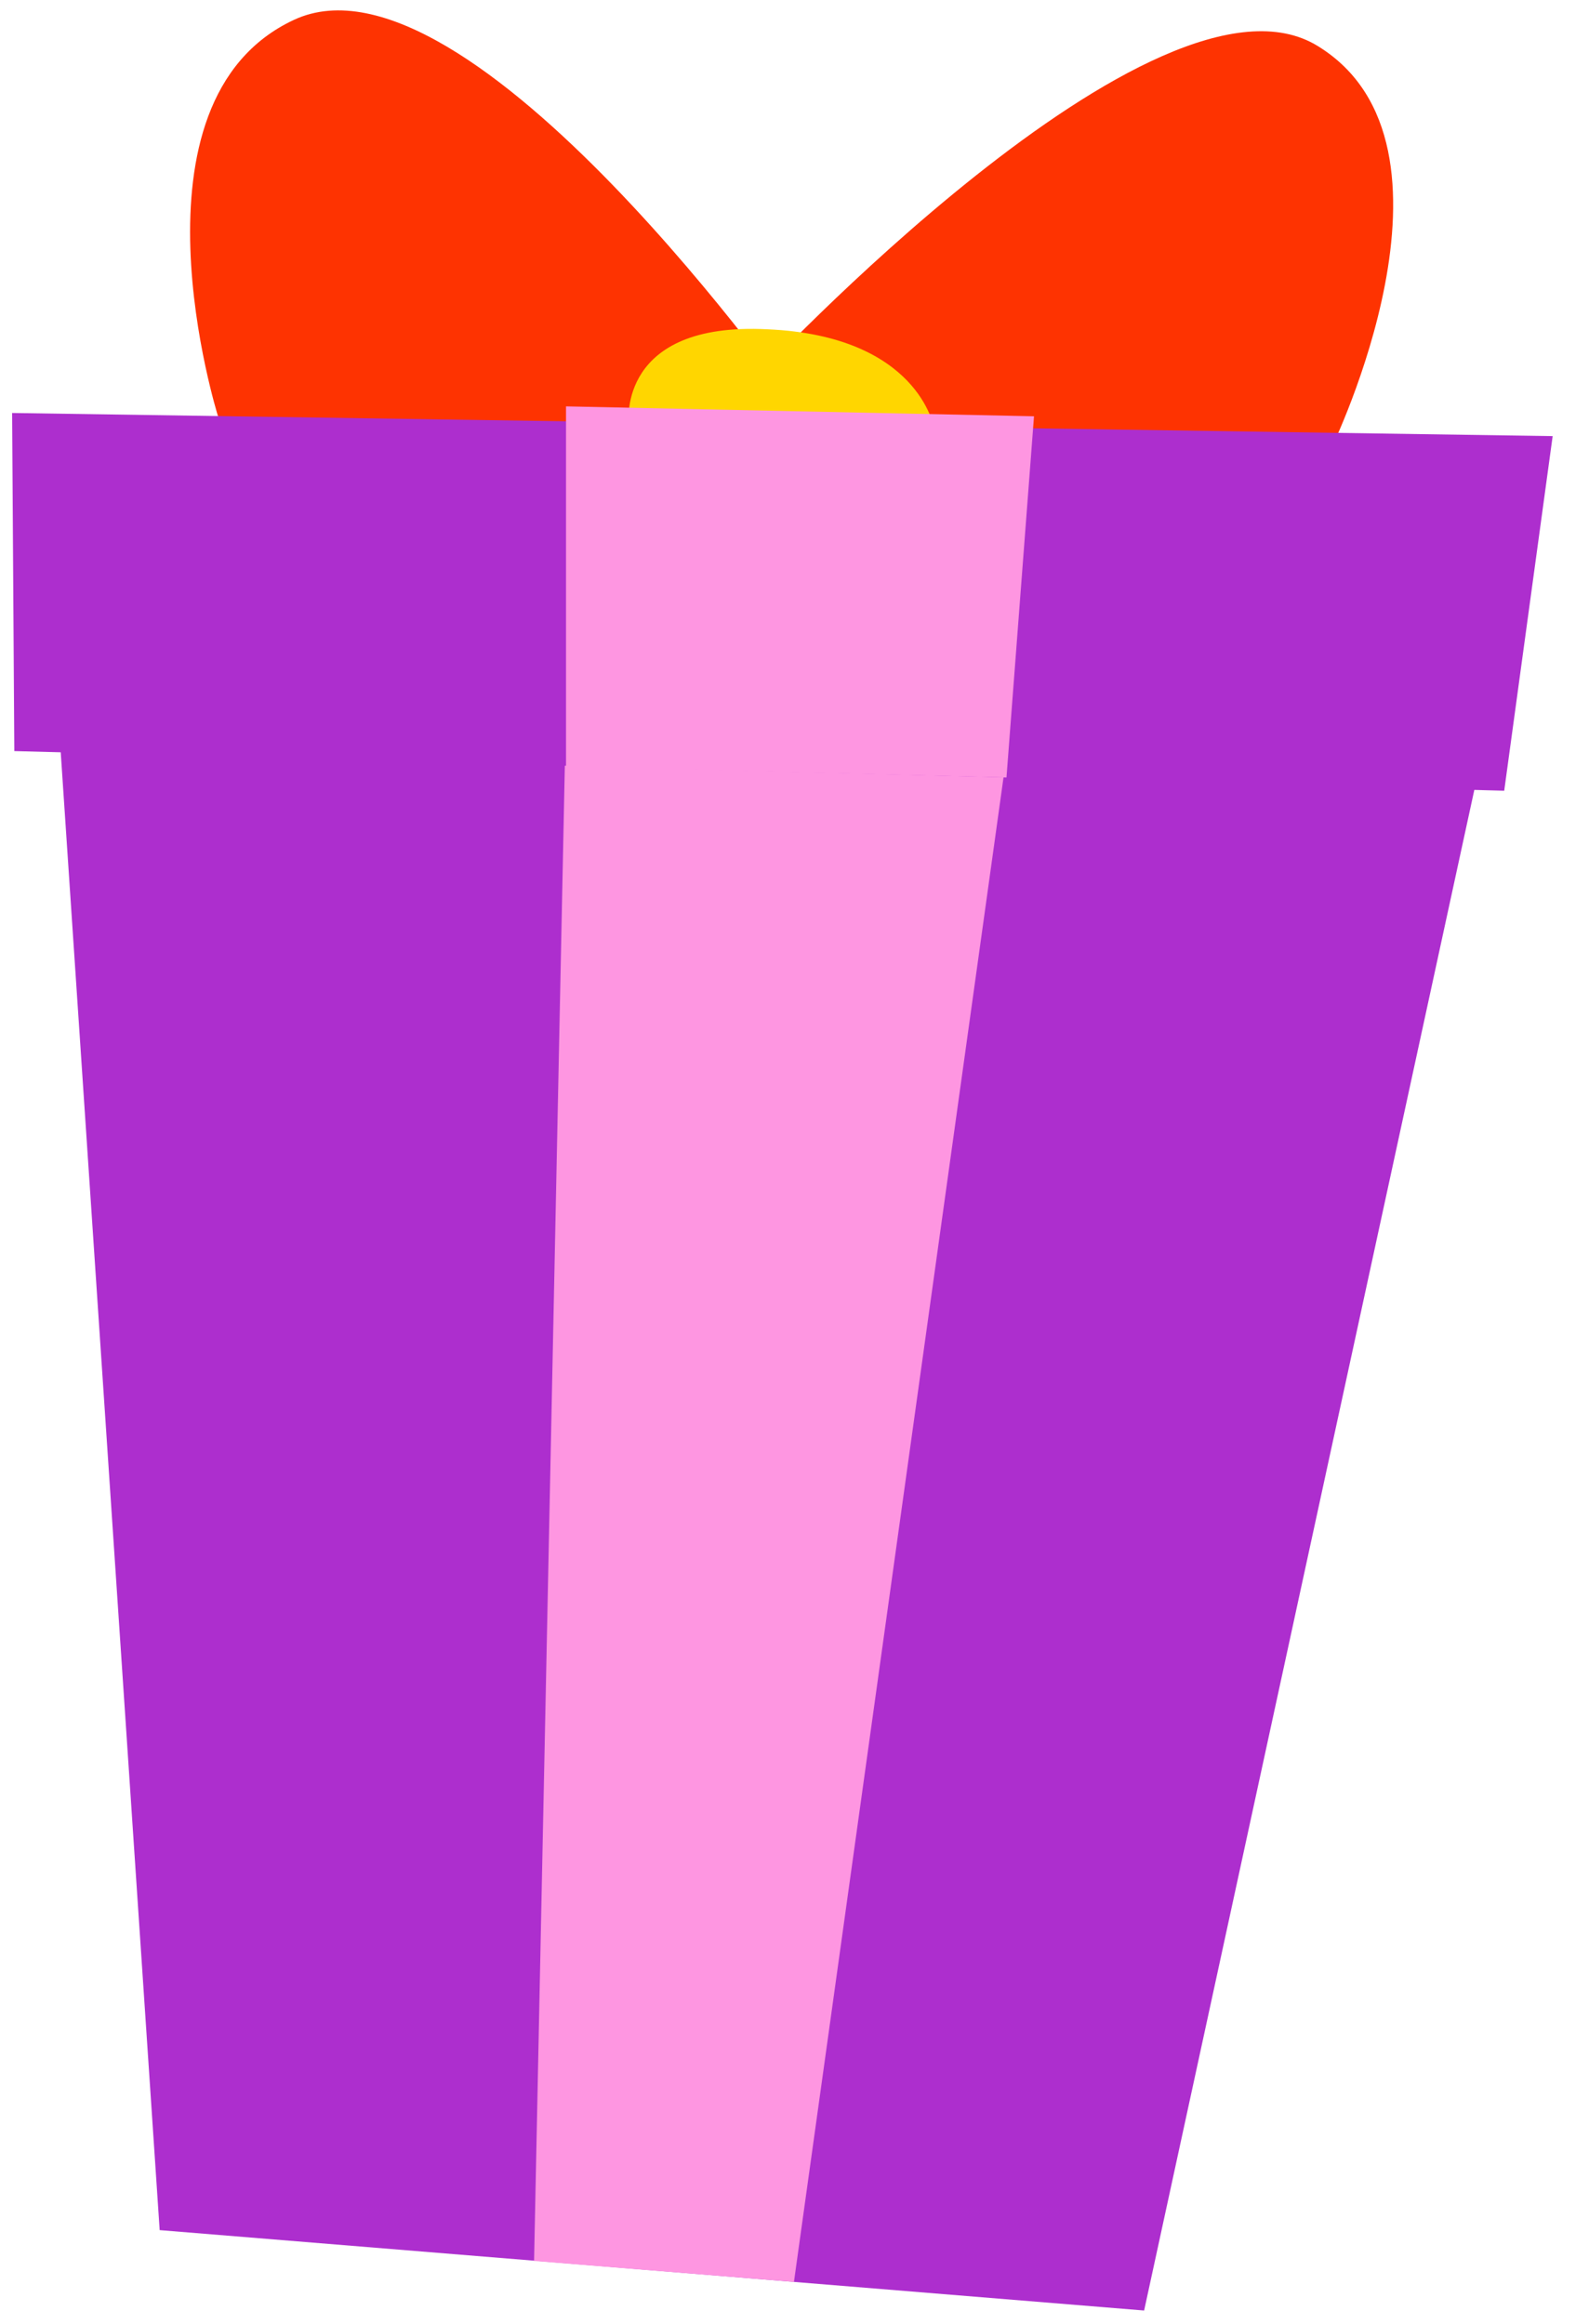
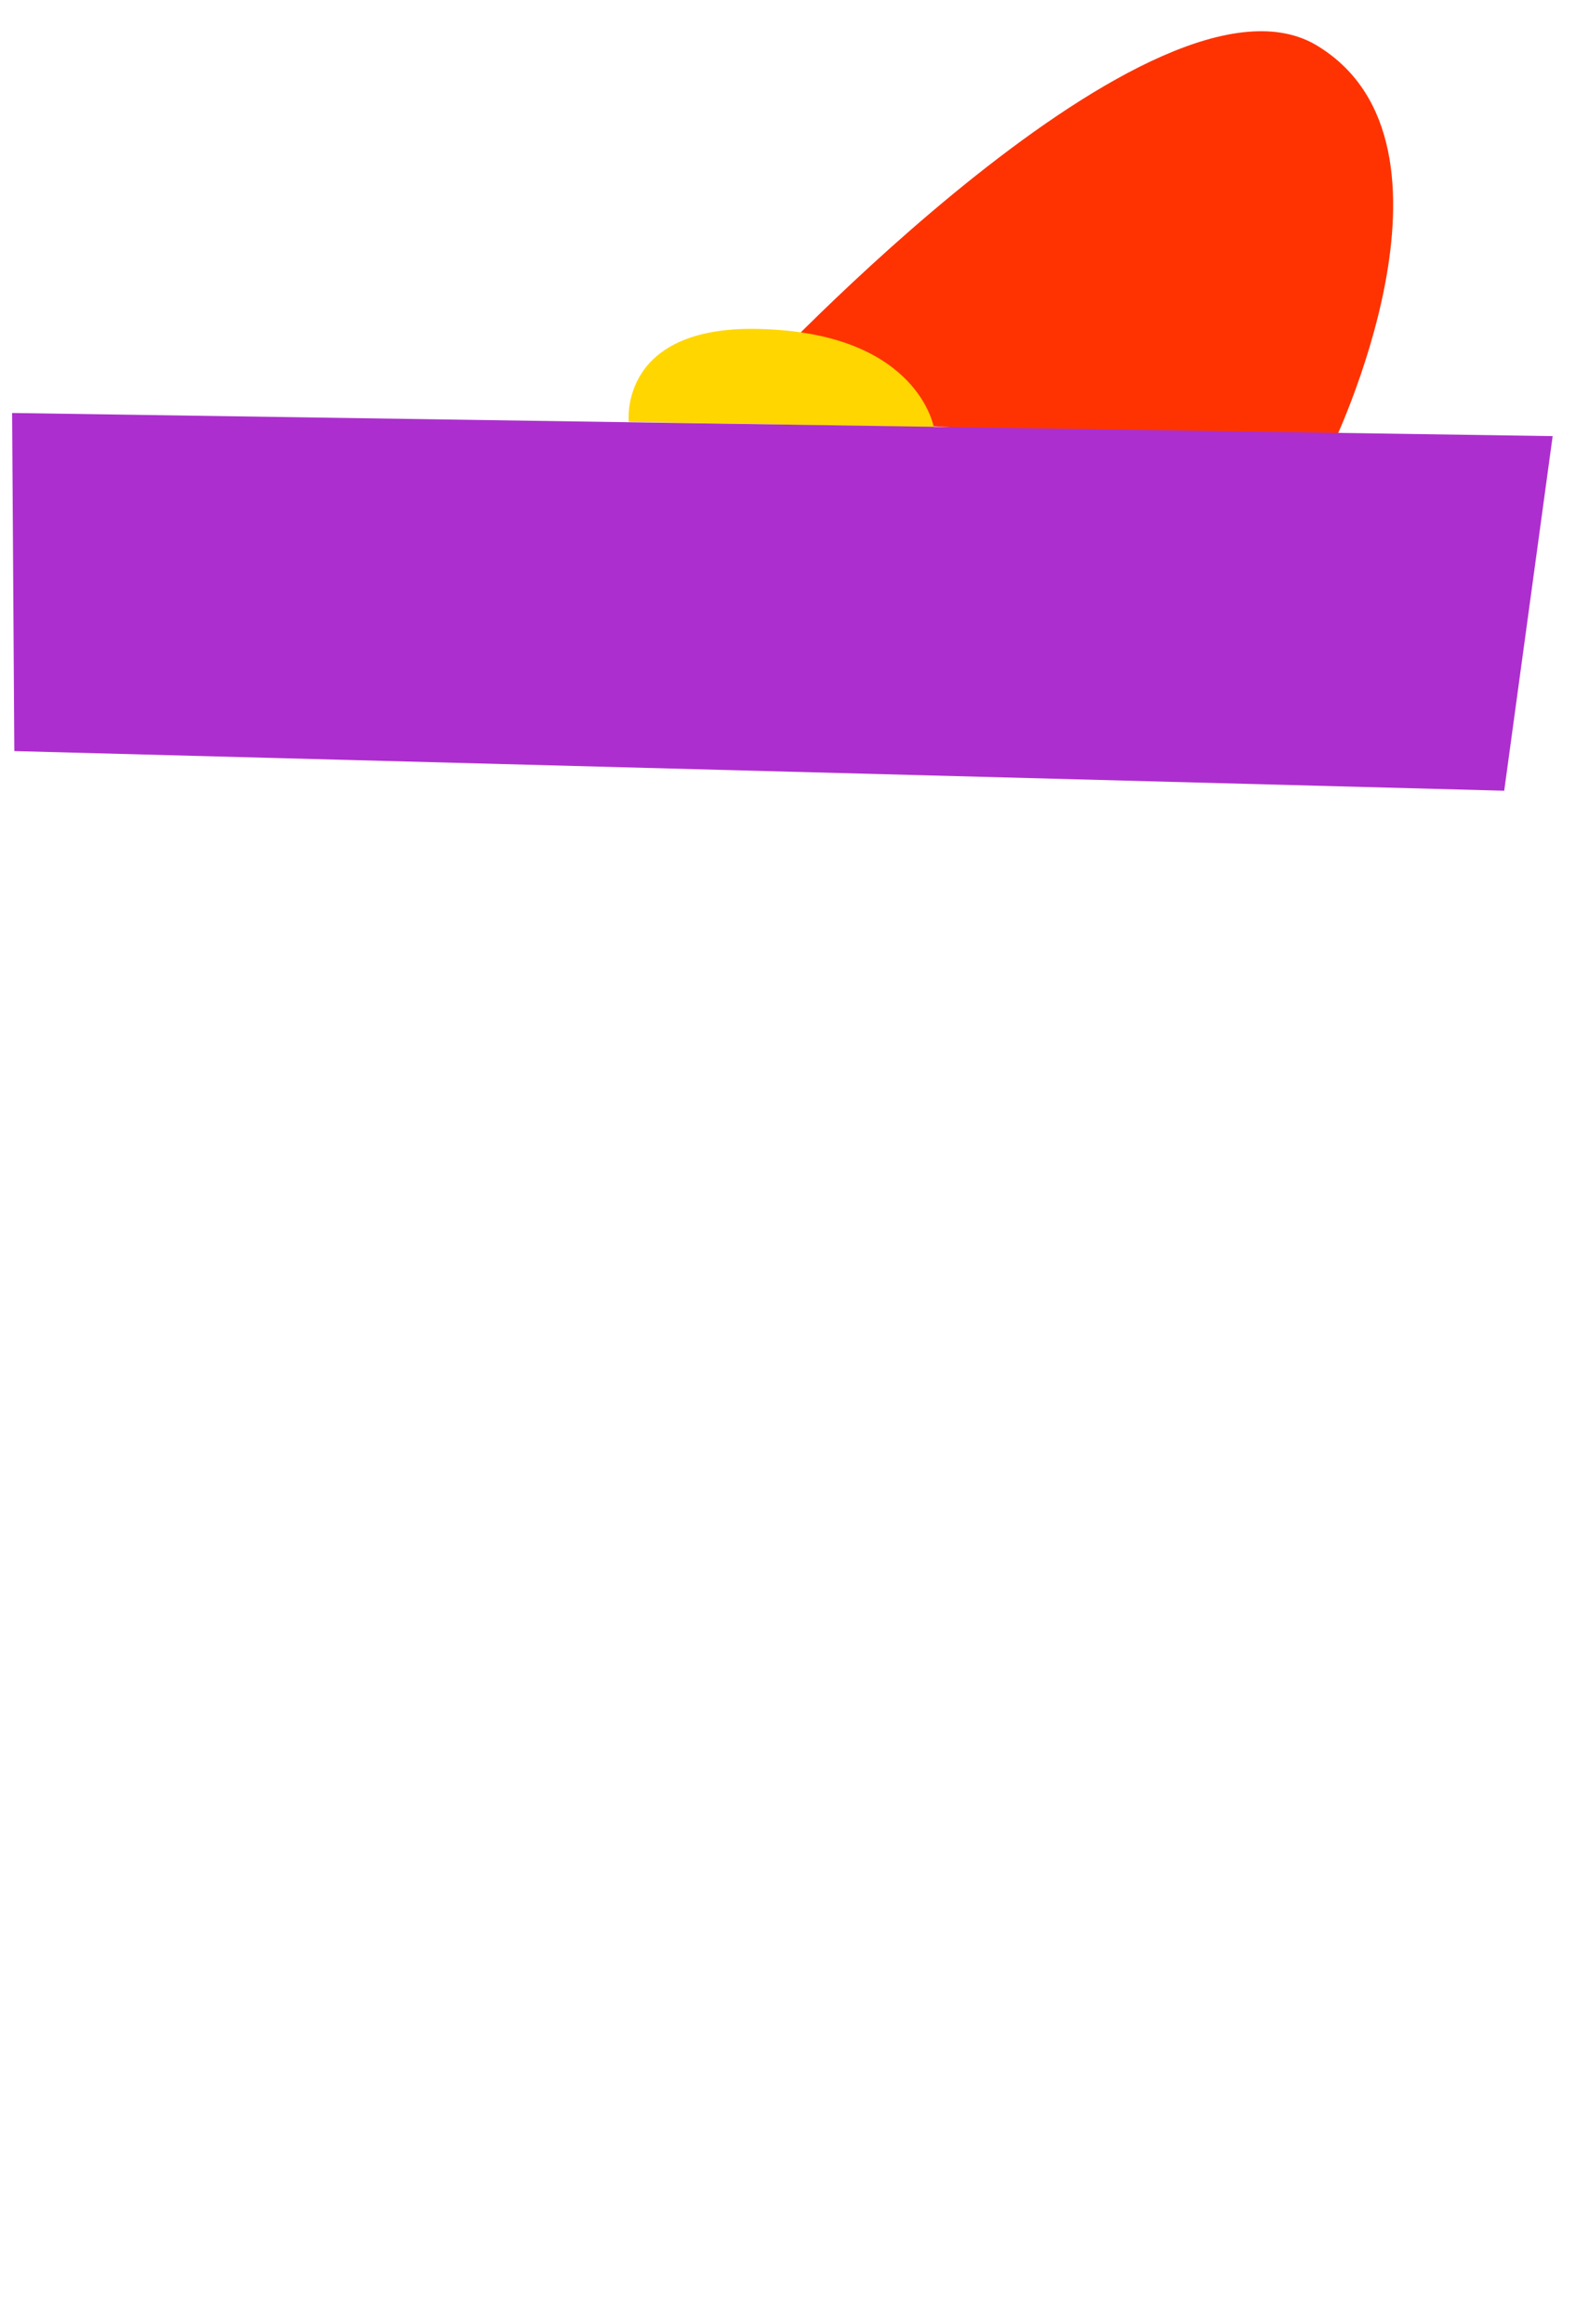
<svg xmlns="http://www.w3.org/2000/svg" id="Calque_1" version="1.1" viewBox="0 0 144.3 211">
  <defs>
    <style>
      .st0 {
        fill: #fe3301;
      }

      .st1 {
        fill: #ad2ece;
      }

      .st2 {
        fill: #ffd600;
      }

      .st3 {
        fill: #fe96e1;
      }
    </style>
  </defs>
  <g>
-     <polygon class="st1" points="14.5 202.5 5.5 68.1 134 71.2 103.9 209.8 14.5 202.5" />
-     <polygon class="st3" points="48.5 205.3 72.1 207.2 91.2 70.1 51.3 69.2 48.5 205.3" />
-   </g>
+     </g>
  <g>
    <g>
-       <path class="st0" d="M72.7,37.4S42.6-5.6,26.7,1.8c-15.9,7.4-6.9,36-6.9,36l52.6,2.9.3-3.3Z" />
      <path class="st0" d="M68.5,34.5S105.1-4.9,119.7,4.2c14.6,9,1.2,36.5,1.2,36.5l-52.6-2.9.3-3.3Z" />
      <path class="st2" d="M57.1,38.3s-1-9.1,12.6-8.4c13.7.6,15.1,8.9,15.1,8.9l-27.7-.5Z" />
    </g>
    <g>
      <polygon class="st1" points="1.3 68.2 1.1 37.5 141 39.6 136.6 71.8 1.3 68.2" />
-       <polygon class="st3" points="51.4 36.9 51.4 69.6 91.4 70.6 93.9 37.8 51.4 36.9" />
    </g>
  </g>
</svg>